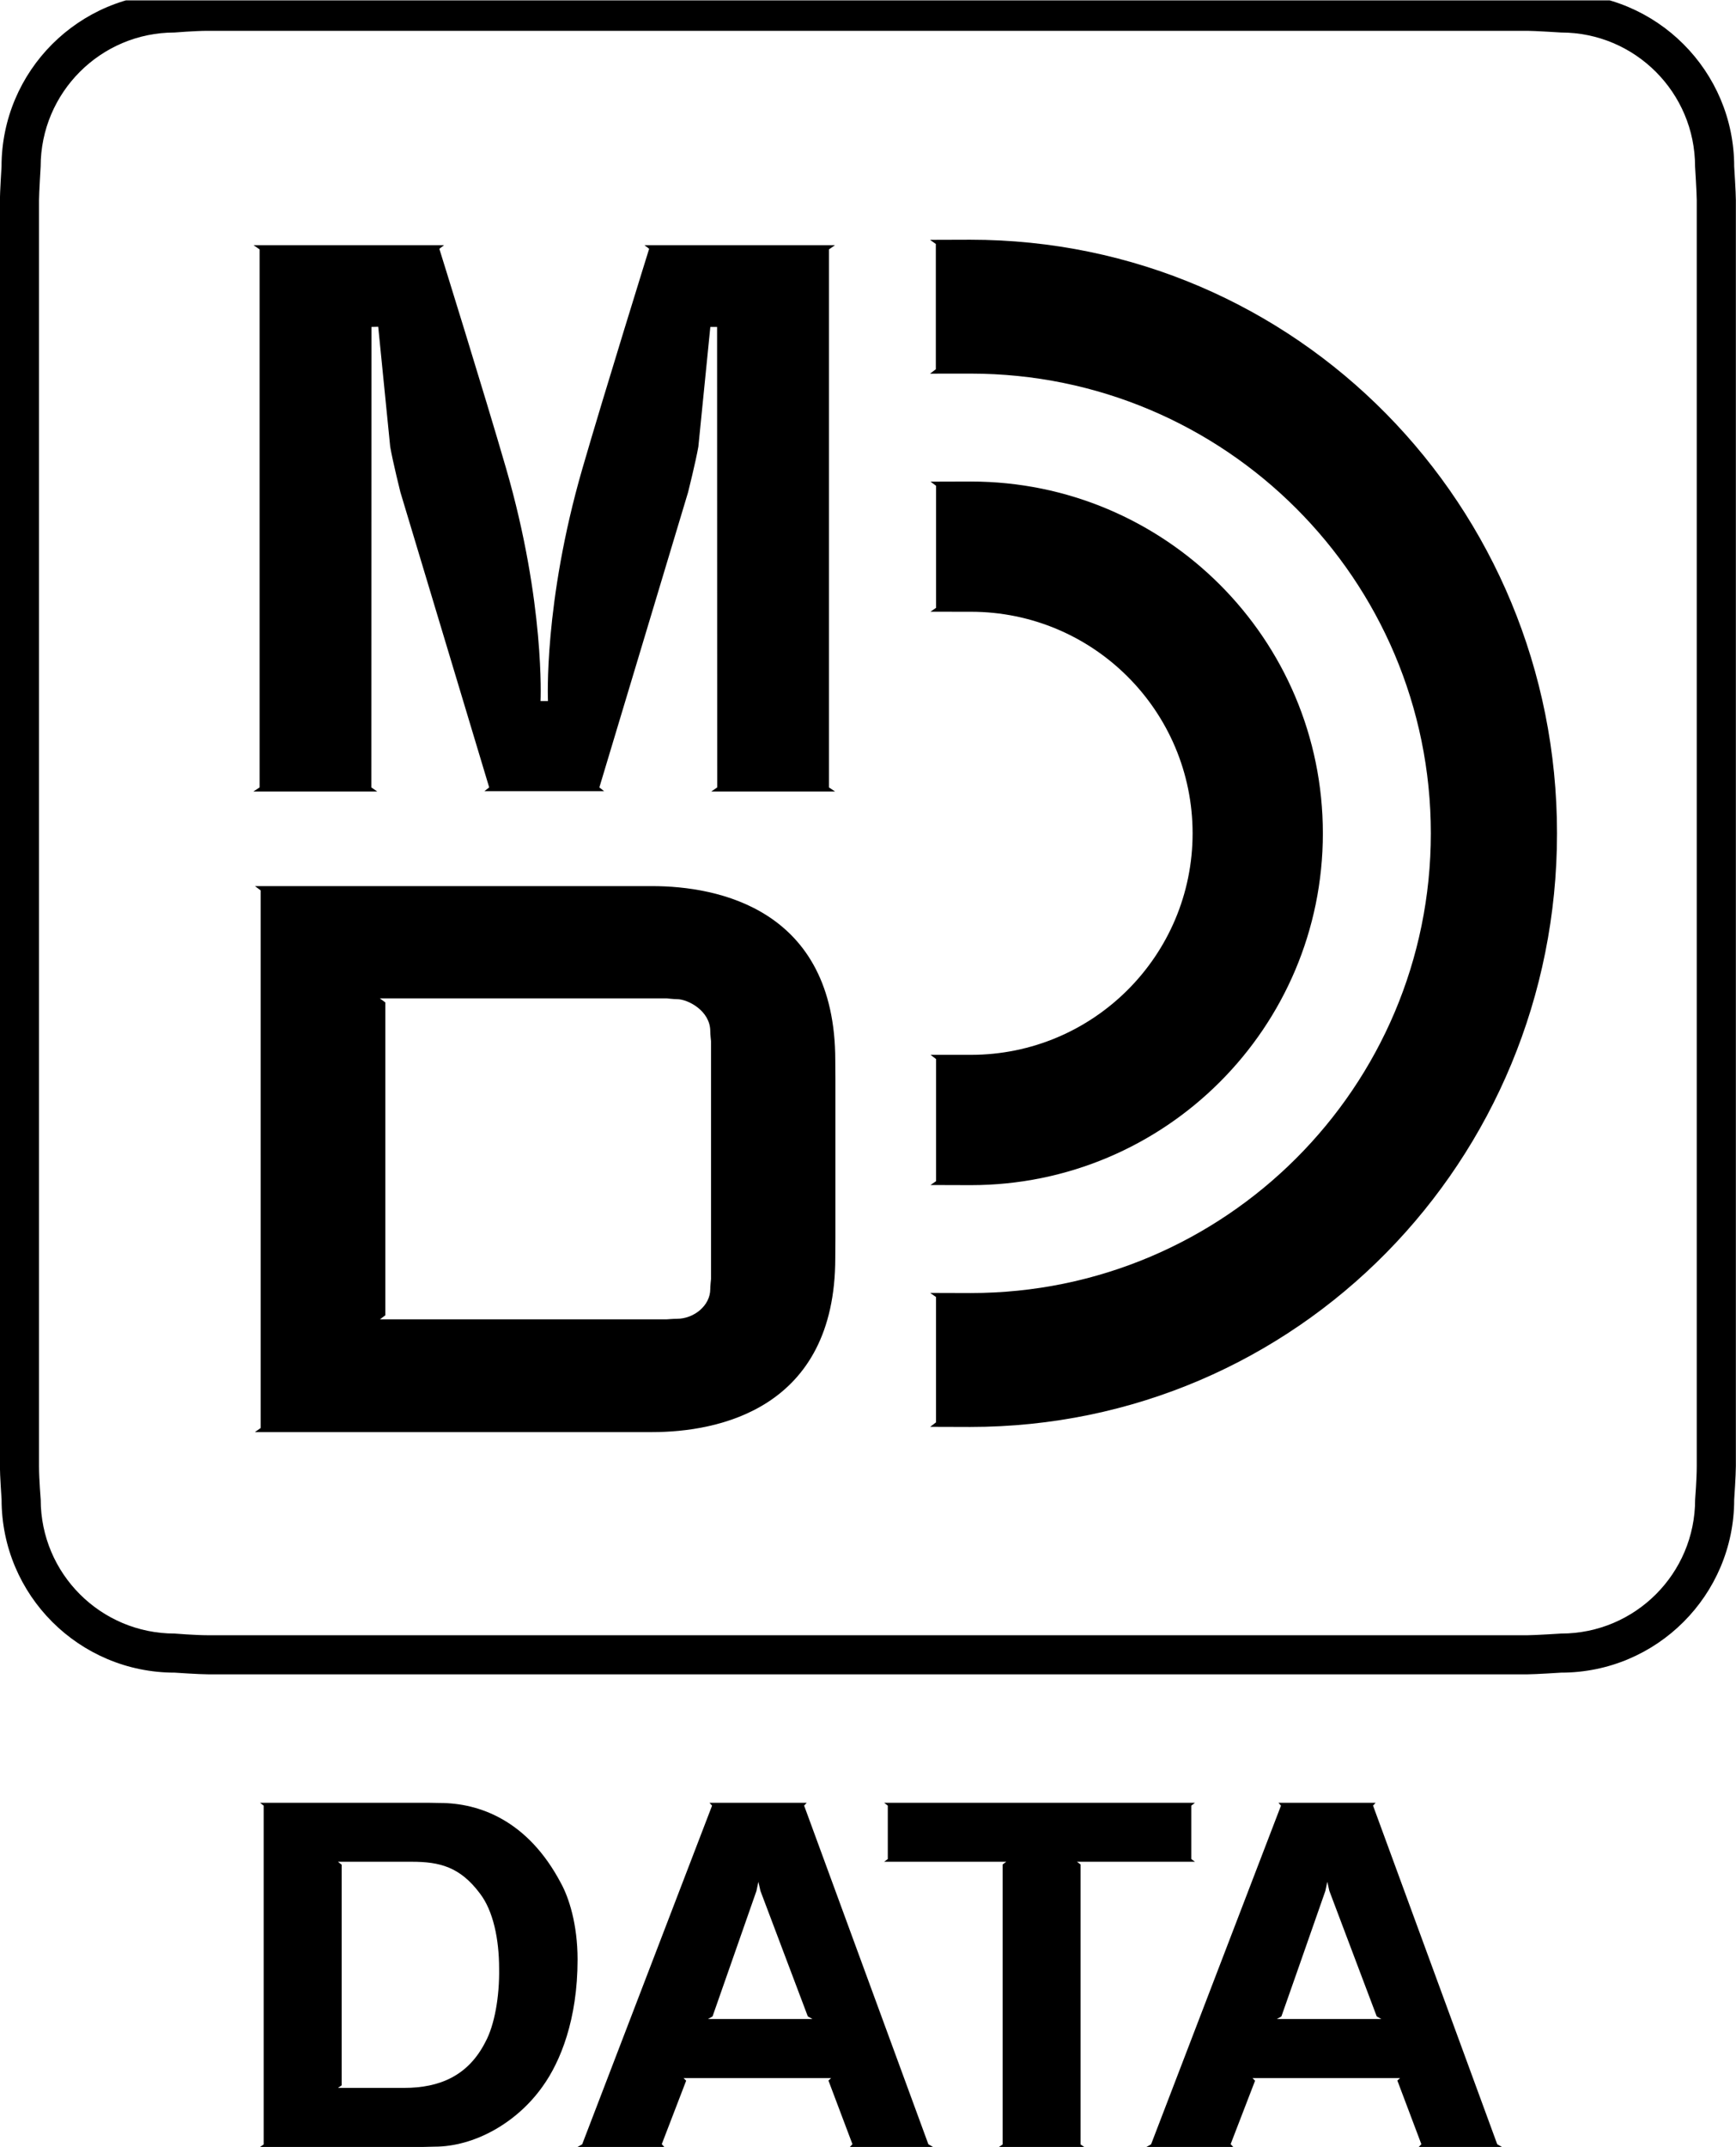
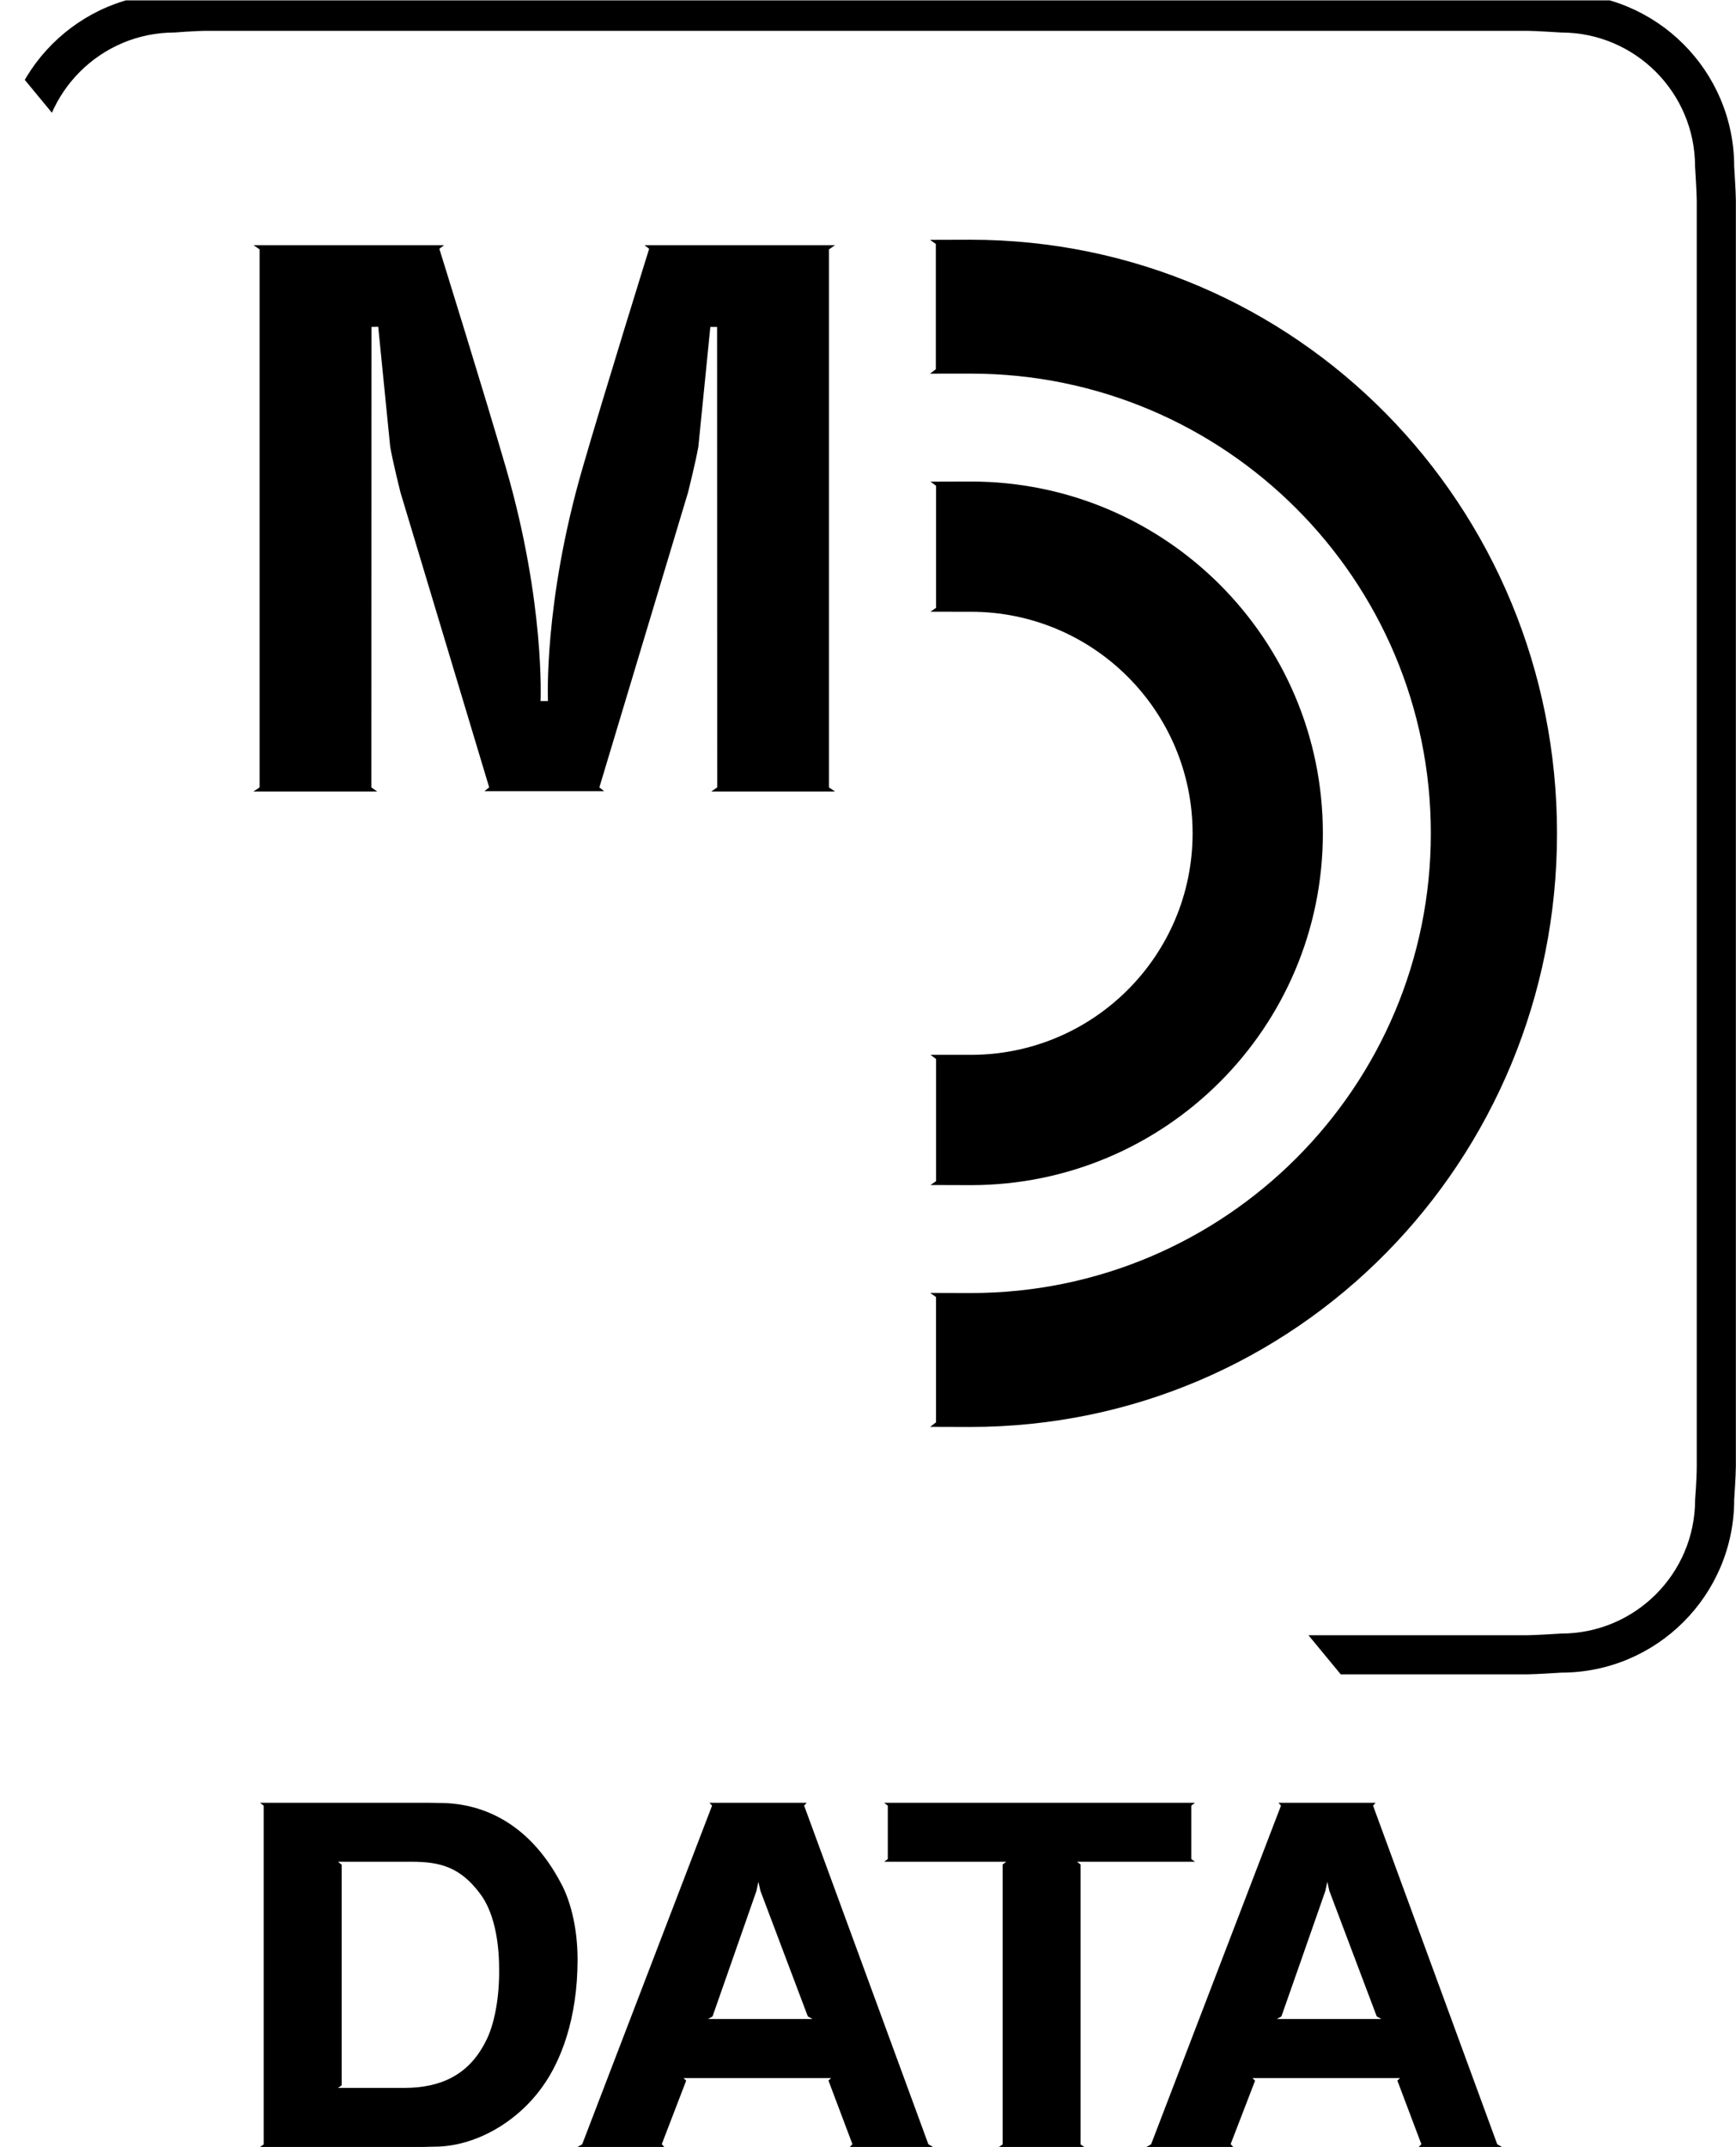
<svg xmlns="http://www.w3.org/2000/svg" width="427.17" height="527.97" version="1.1" viewBox="0 0 427.17 527.97">
  <defs>
    <clipPath id="clipPath10">
-       <path transform="translate(0 -2.5e-5)" d="m253.93 262.32h33v-39.96h-33z" />
+       <path transform="translate(0 -2.5e-5)" d="m253.93 262.32h33v-39.96z" />
    </clipPath>
  </defs>
  <g transform="translate(0 -0)">
-     <path d="m94.813 284.11v39.347l-1.32 0.987h70.56s1.653-0.133 2.533-0.133c4.147 0 8.187-3.227 8.187-7.293 0-0.773 0.187-2.48 0.187-2.48v-58.48s-0.187-1.693-0.187-2.48c0-4.987-5.493-7.867-8.187-7.867-0.88 0-2.533-0.2-2.533-0.2h-70.6l1.36 1v37.6h-30.667v-65.147l-1.413-1.053h97.747c16.107 0 45.053 5.573 45.053 42.853l0.03 4.453v39.413l-0.03 4.707c0 37.267-28.947 42.84-45.053 42.84l-97.773 0.01 1.44-1.013v-67.067h30.667" />
    <path d="m325.51 204.95c0-47.8-38.773-86.533-86.613-86.533l-9.933 0.03 1.373 1.013v30.013l-1.387 0.96 9.947 0.01c30.133 0 54.56 24.4 54.56 54.507v-0.04c0 30.093-24.427 54.493-54.56 54.493h-9.92l1.36 1.04v30.027l-1.373 0.947 9.933 0.03c47.84 0 86.613-38.747 86.613-86.533v0.04" />
    <path d="m352.08 204.91c0 62.453-50.68 113.07-113.19 113.07l-10.013-0.03 1.44 1v30.84l-1.44 1.093 9.84 0.03c80.507 0 144.41-65.547 144.41-145.99 0-80.427-63.907-145.97-144.41-145.97l-9.867 0.03 1.427 1.013v30.813l-1.427 1.08 10.04-0.01c62.507 0 113.19 50.627 113.19 113.08v-0.04" />
    <path d="m84.067 485.49v27.333l-0.907 0.627h16.253c8.813 0 15.853-3.013 20.067-11.373 2.187-4.067 3.453-11.027 3.333-18 0-7.08-1.413-14.16-4.733-18.453-4.867-6.507-9.853-7.787-16.76-7.787h-18.16l0.907 0.72v26.933h-19.187v-41.453l-0.893-0.707h41.307l2.947 0.05c9.587 0 21.613 4.187 29.8 19.747 1.92 3.48 4.08 10.04 4.08 18.747 0 14.747-4.227 25.133-8.573 31.173-6.387 9.053-16.88 14.853-26.6 14.853l-2.813 0.07h-40.147l0.893-0.613v-41.867h19.187" />
    <path d="m178.96 485.51-3.627 10.36-1.12 0.64h25.707l-1.147-0.653-11.653-30.853-0.507-2.24-0.48 2.253-7.173 20.493-19.667 0.01 15.92-41.48-0.627-0.707h23.92l-0.64 0.693 30.573 83.28 1.147 0.667h-20.466l0.64-0.68-5.907-15.653 0.667-0.613h-36.32l0.64 0.653-6 15.6 0.627 0.693h-21.36l1.147-0.653 16.04-41.8 19.667-0.01" />
    <path d="m217.55 443.33 0.907 0.707v13.133l-0.907 0.667h30.067l-0.907 0.667v68.853l-0.893 0.613h20.973l-0.893-0.613v-68.853l-0.893-0.667h29.04l-0.907-0.667v-13.133l0.907-0.707h-76.493" />
    <path d="m176.45 80.4 0.03 113.24-1.467 1.013h30.48l-1.52-1.013v-132.31l1.493-1.04h-46.893l1.16 0.893s-11.027 35.4-16.427 54.053c-9.6 33.133-8.467 57.173-8.467 57.173h-1.827s1.133-24.04-8.467-57.173c-5.4-18.653-16.44-54.053-16.44-54.053l1.173-0.893h-46.893l1.493 1.04v132.31l-1.533 1.013h30.493l-1.467-1.013 0.03-113.24 1.667-0.04 2.947 29.493c0.64 3.72 2.507 11.173 2.507 11.173l21.853 72.613-1.173 0.92h29.44l-1.16-0.92 21.84-72.613s1.867-7.453 2.52-11.173l2.947-29.453h1.667" />
    <path transform="matrix(13.333 0 0 -13.333 -3395.7 3497.6)" d="m286.72 247.1v11.533c0 0.141-0.031 0.621-0.031 0.621 0 1.763-1.431 3.194-3.196 3.194 0 0-0.478 0.031-0.619 0.031h-24.35c-0.167 0-0.618-0.031-0.618-0.031-1.765 0-3.194-1.431-3.194-3.194 0 0-0.03-0.48-0.03-0.621v-23.348c0-0.166 0.031-0.617 0.031-0.617 0-1.763 1.431-3.192 3.195-3.192 0 0 0.451-0.031 0.618-0.031h24.349c0.141 0 0.62 0.031 0.62 0.031 1.764 0 3.194 1.429 3.194 3.192 0 0 0.031 0.451 0.031 0.617v11.815h-0.722v-11.822c0-0.234-0.03-0.61-0.03-0.61 0-1.365-1.107-2.471-2.473-2.471 0 0-0.488-0.031-0.62-0.031h-24.356c-0.235 0-0.611 0.031-0.611 0.031-1.366 0-2.473 1.106-2.473 2.471 0 0-0.031 0.376-0.031 0.61v23.355c0 0.131 0.03 0.621 0.03 0.621 0 1.364 1.106 2.473 2.472 2.473 0 0 0.376 0.031 0.611 0.031h24.357c0.132 0 0.619-0.031 0.619-0.031 1.367 0 2.474-1.109 2.474-2.473 0 0 0.031-0.49 0.031-0.621v-11.533h0.722" clip-path="url(#clipPath10)" />
    <path d="m318.95 485.51-3.64 10.36-1.12 0.64h25.707l-1.133-0.653-11.653-30.853-0.507-2.24-0.48 2.253-7.173 20.493-19.667 0.01 15.92-41.48-0.627-0.707h23.92l-0.64 0.693 30.56 83.28 1.16 0.667h-20.467l0.64-0.68-5.907-15.653 0.667-0.613h-36.32l0.64 0.653-6.013 15.6 0.64 0.693h-21.36l1.147-0.653 16.04-41.8 19.667-0.01" />
  </g>
</svg>